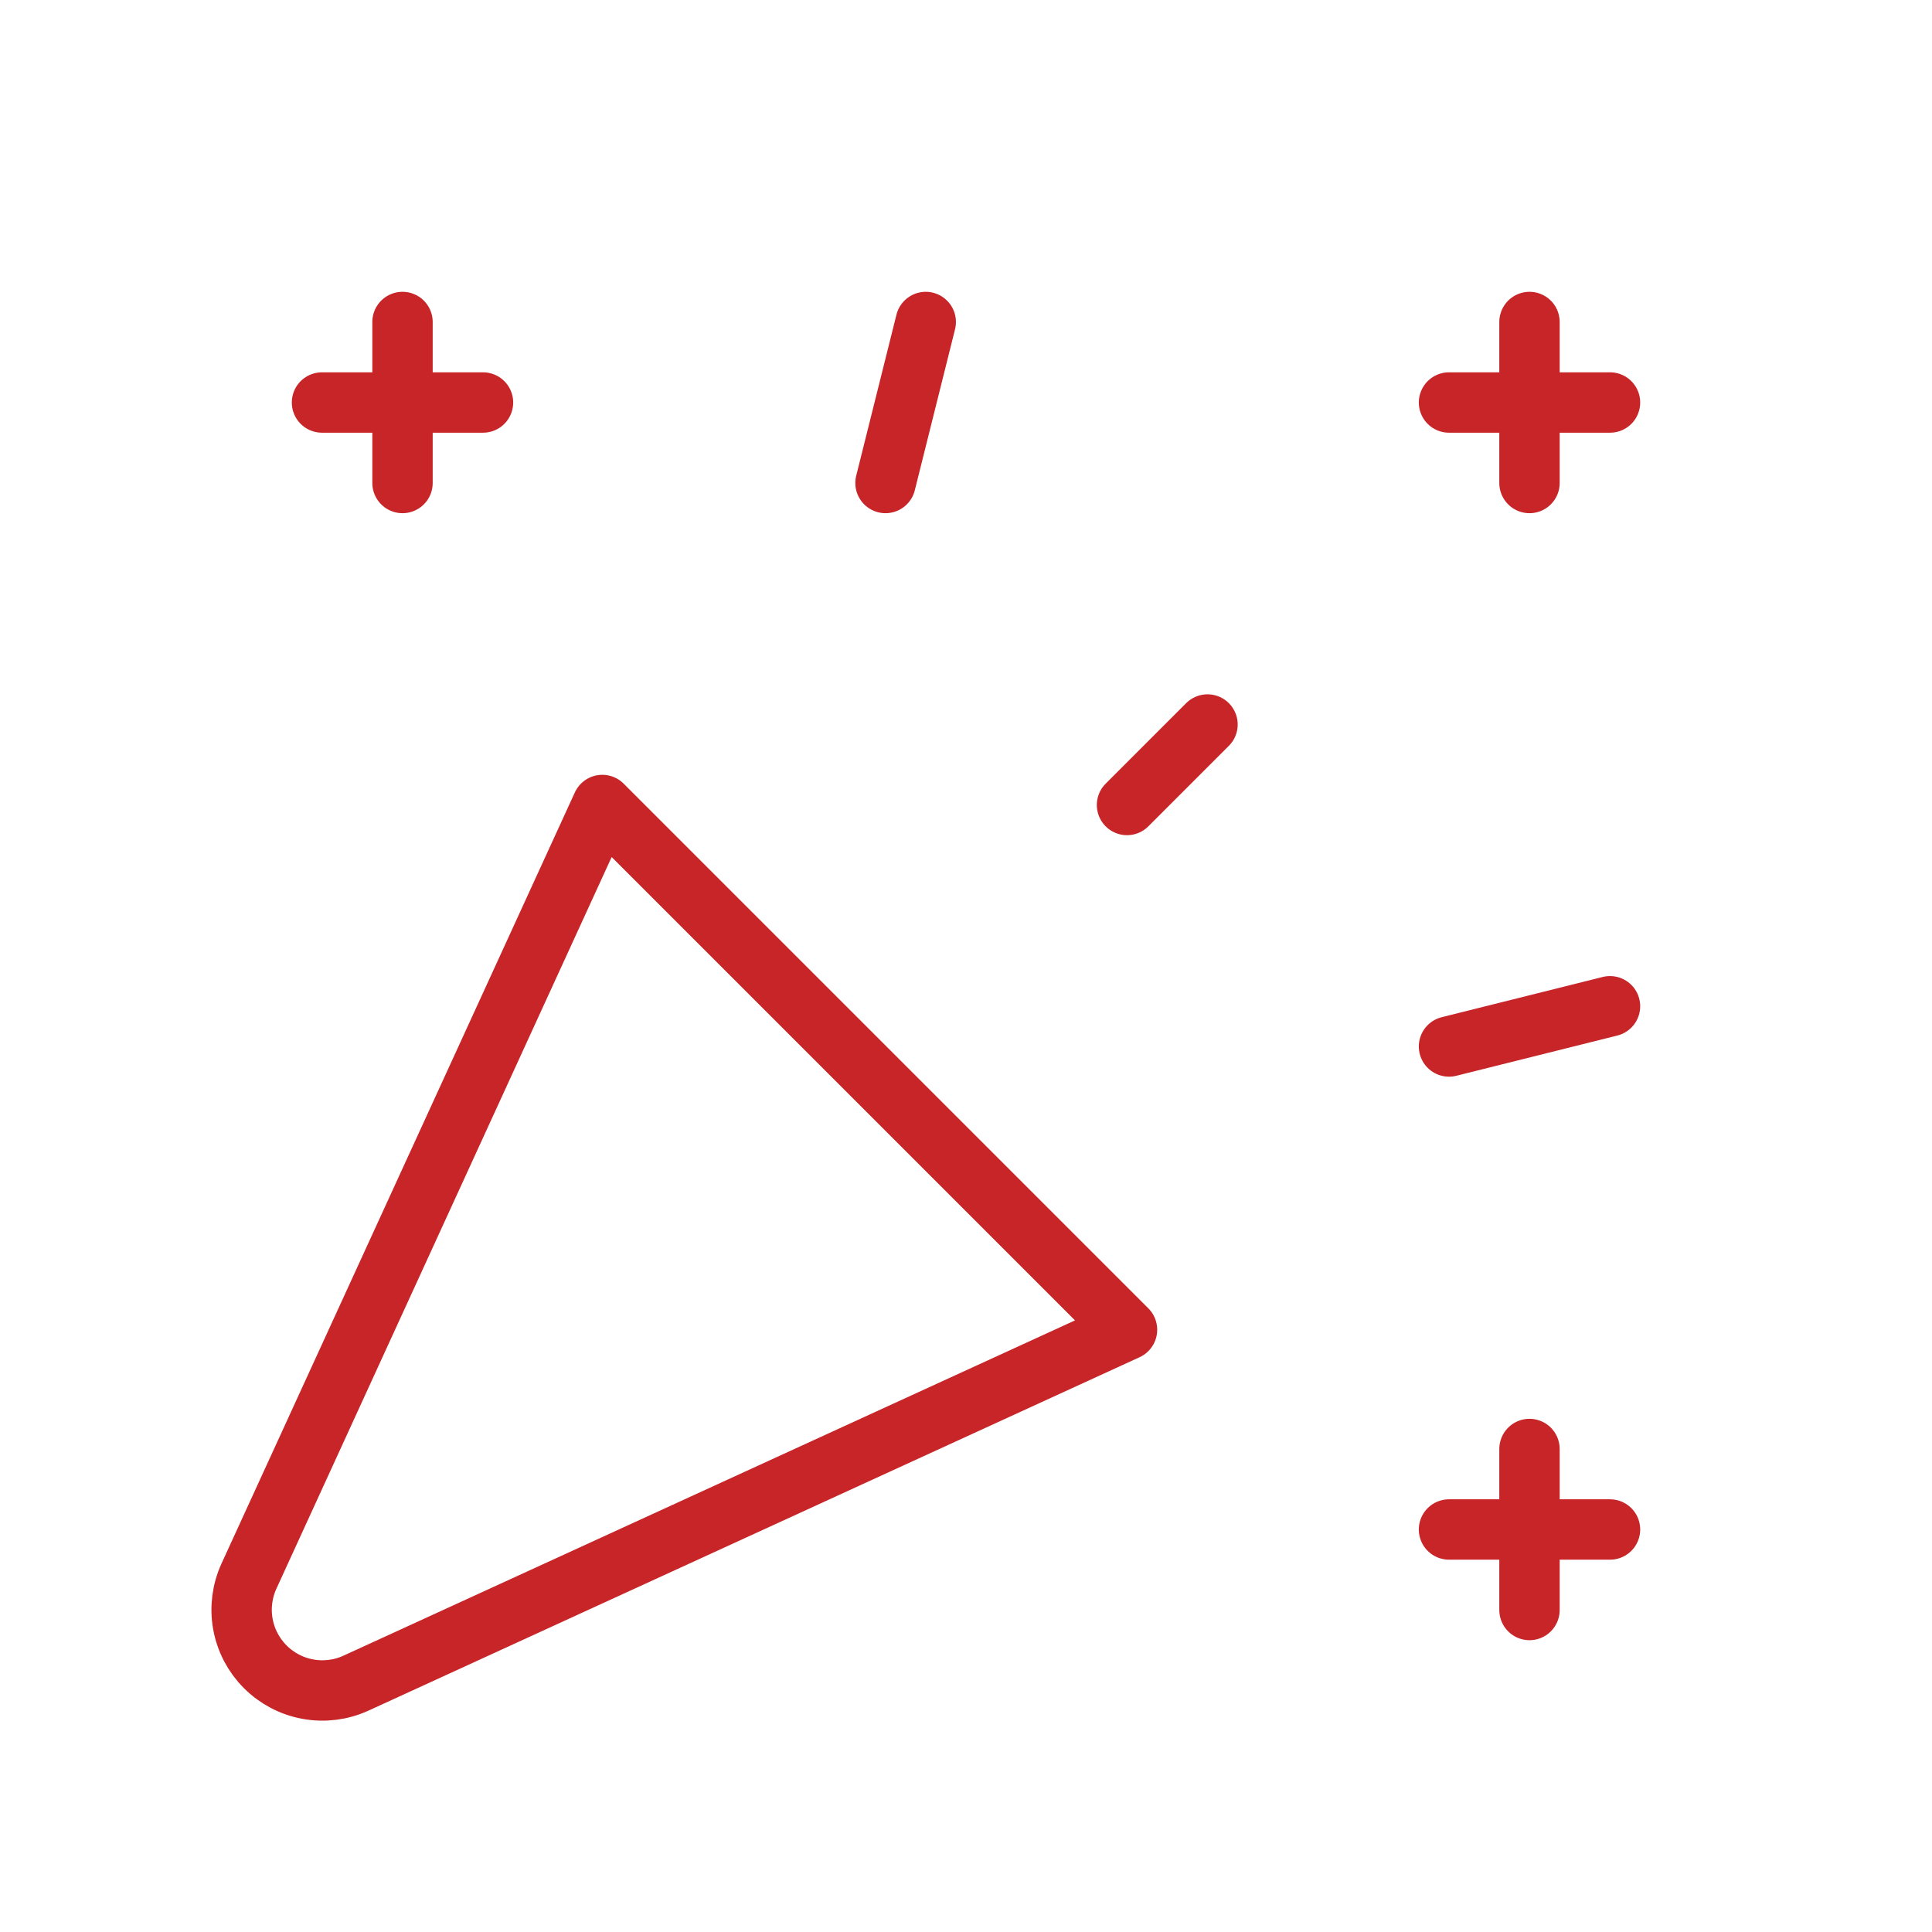
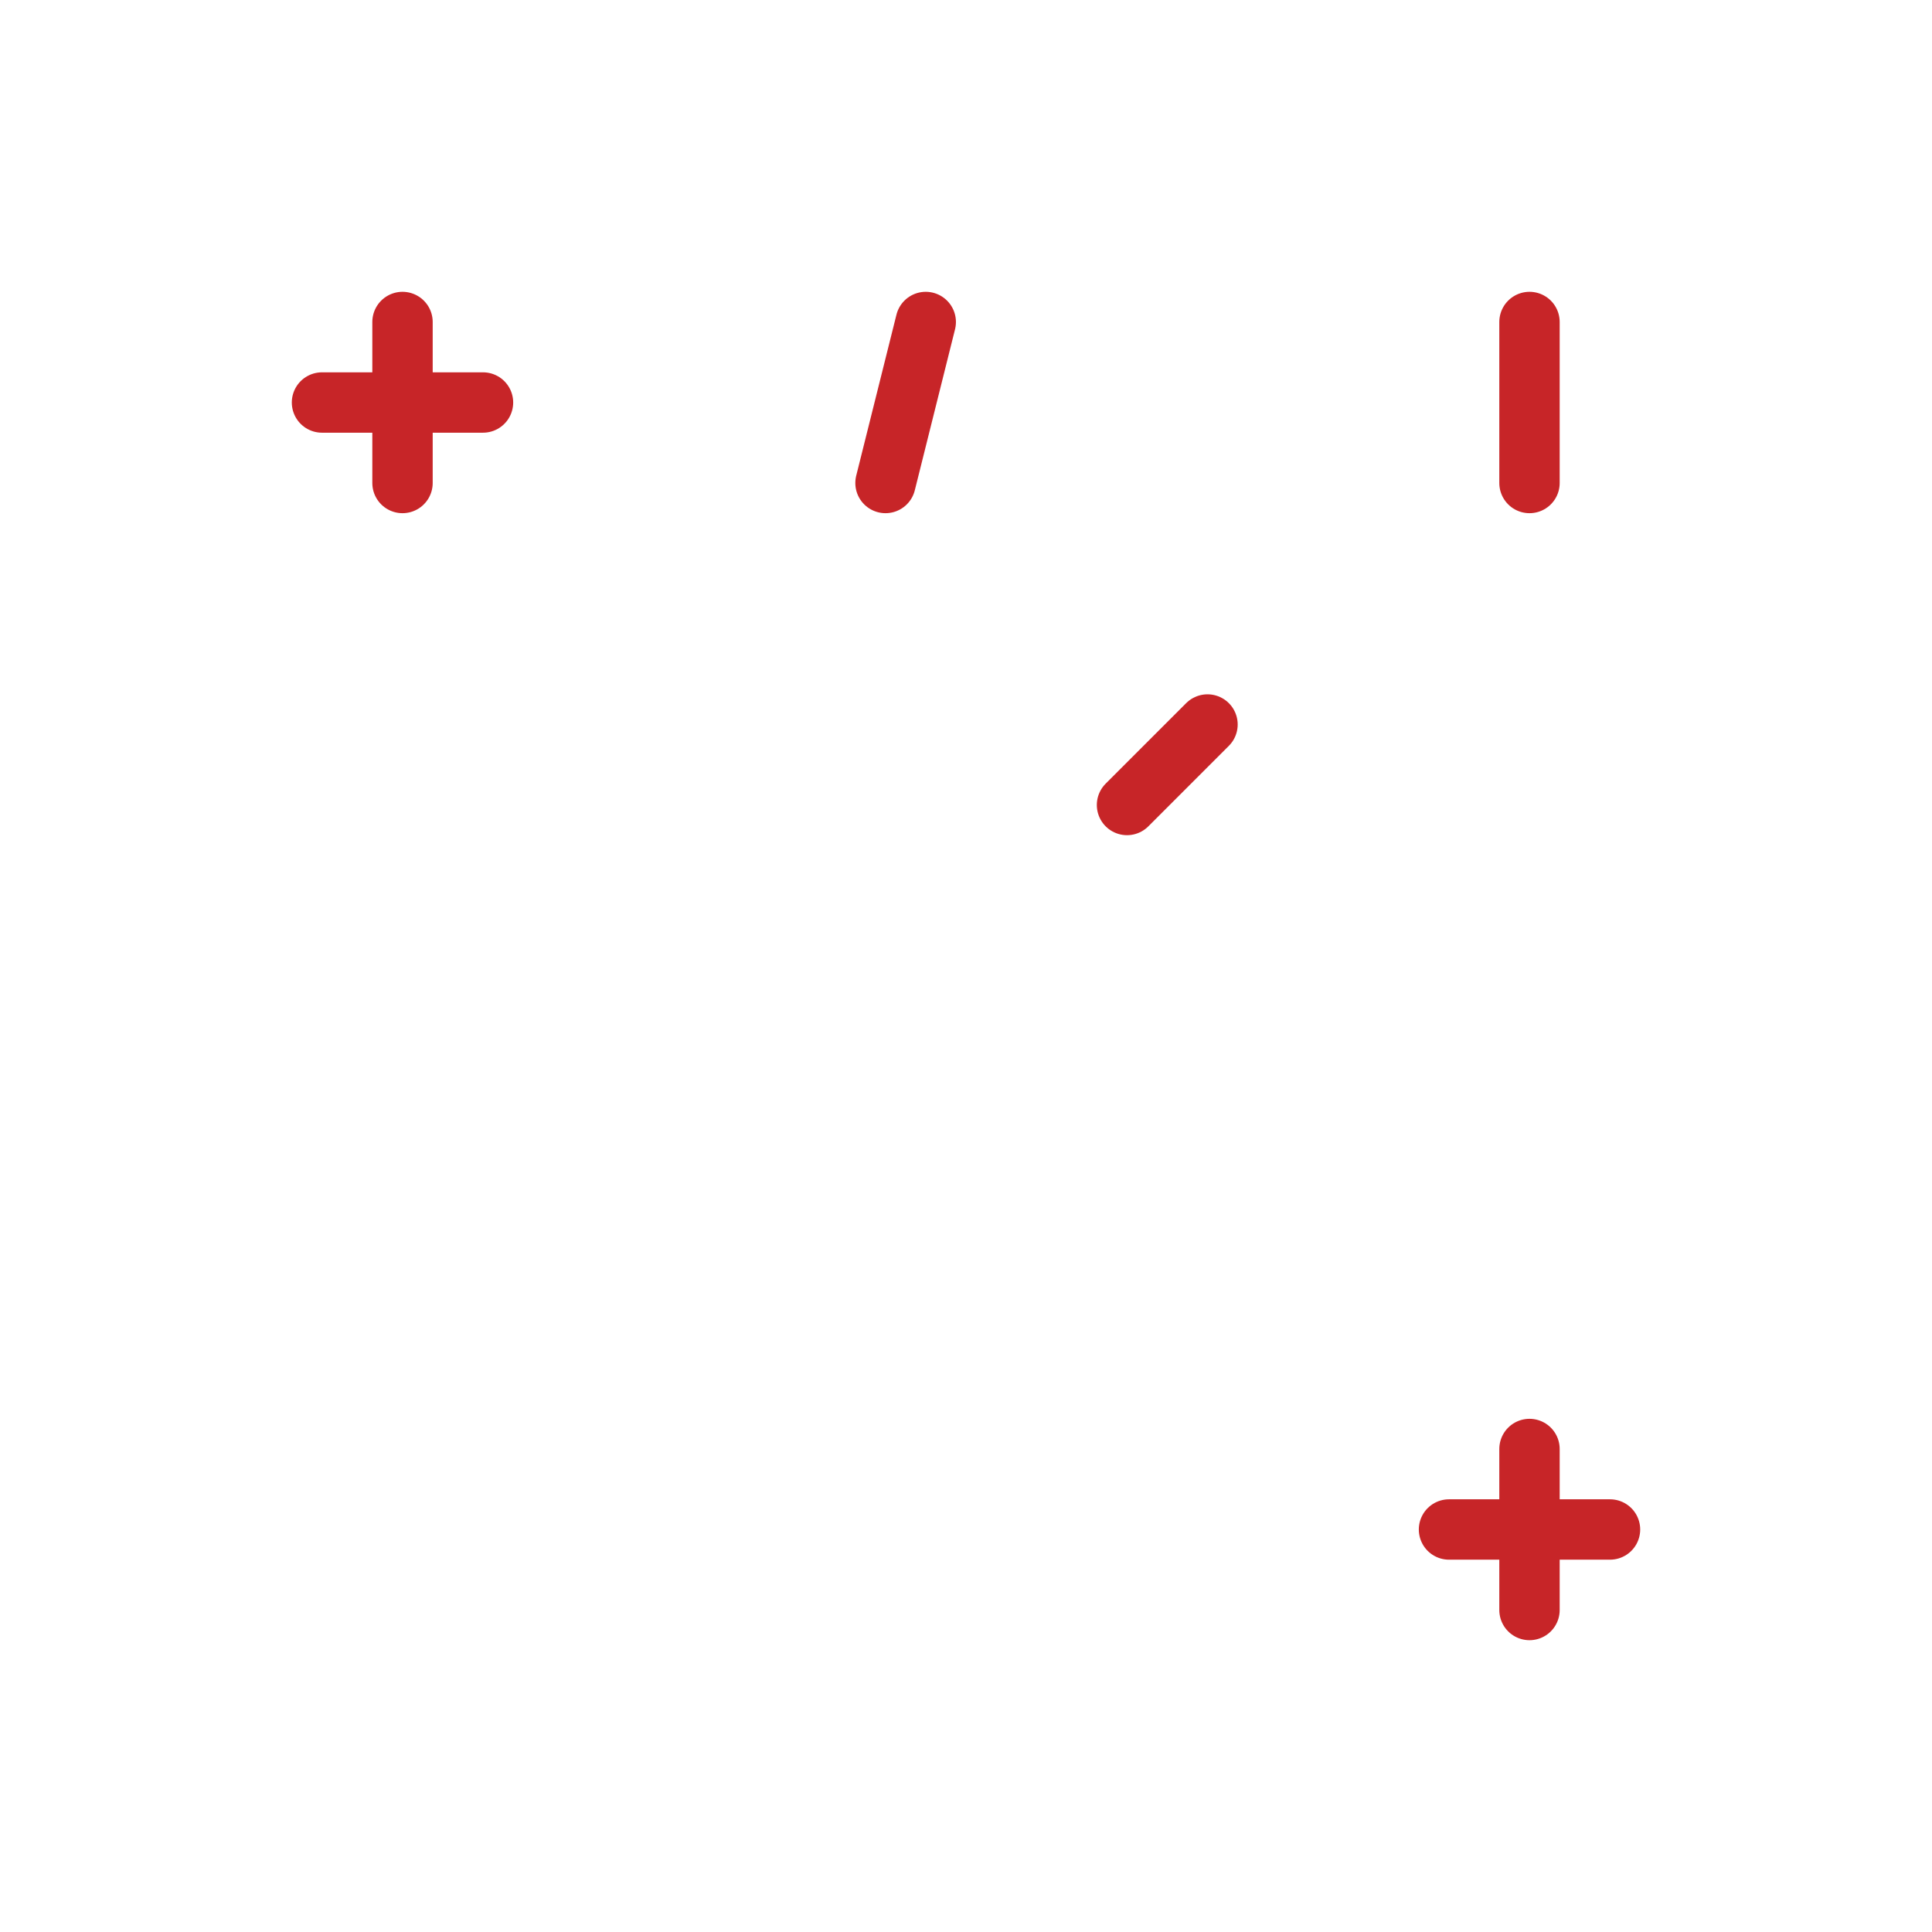
<svg xmlns="http://www.w3.org/2000/svg" width="80" height="80" viewBox="0 0 80 80" fill="none">
  <path d="M13.333 16.667H20" stroke="#C72528" stroke-width="2.5" stroke-linecap="round" stroke-linejoin="round" />
  <path d="M16.667 13.333V20" stroke="#C72528" stroke-width="2.5" stroke-linecap="round" stroke-linejoin="round" />
  <path d="M38.333 13.333L36.667 20" stroke="#C72528" stroke-width="2.5" stroke-linecap="round" stroke-linejoin="round" />
-   <path d="M60 16.667H66.667" stroke="#C72528" stroke-width="2.5" stroke-linecap="round" stroke-linejoin="round" />
  <path d="M63.333 13.333V20" stroke="#C72528" stroke-width="2.5" stroke-linecap="round" stroke-linejoin="round" />
  <path d="M50 30L46.667 33.333" stroke="#C72528" stroke-width="2.5" stroke-linecap="round" stroke-linejoin="round" />
-   <path d="M60 43.333L66.667 41.667" stroke="#C72528" stroke-width="2.5" stroke-linecap="round" stroke-linejoin="round" />
  <path d="M60 63.333H66.667" stroke="#C72528" stroke-width="2.5" stroke-linecap="round" stroke-linejoin="round" />
  <path d="M63.333 60V66.667" stroke="#C72528" stroke-width="2.5" stroke-linecap="round" stroke-linejoin="round" />
-   <path d="M46.667 55.06L24.94 33.333L10.307 65.267C10.024 65.887 9.937 66.578 10.058 67.249C10.179 67.92 10.502 68.537 10.984 69.019C11.466 69.501 12.084 69.825 12.754 69.945C13.425 70.067 14.117 69.98 14.737 69.697L46.667 55.063V55.06Z" stroke="#C72528" stroke-width="2.5" stroke-linecap="round" stroke-linejoin="round" />
</svg>